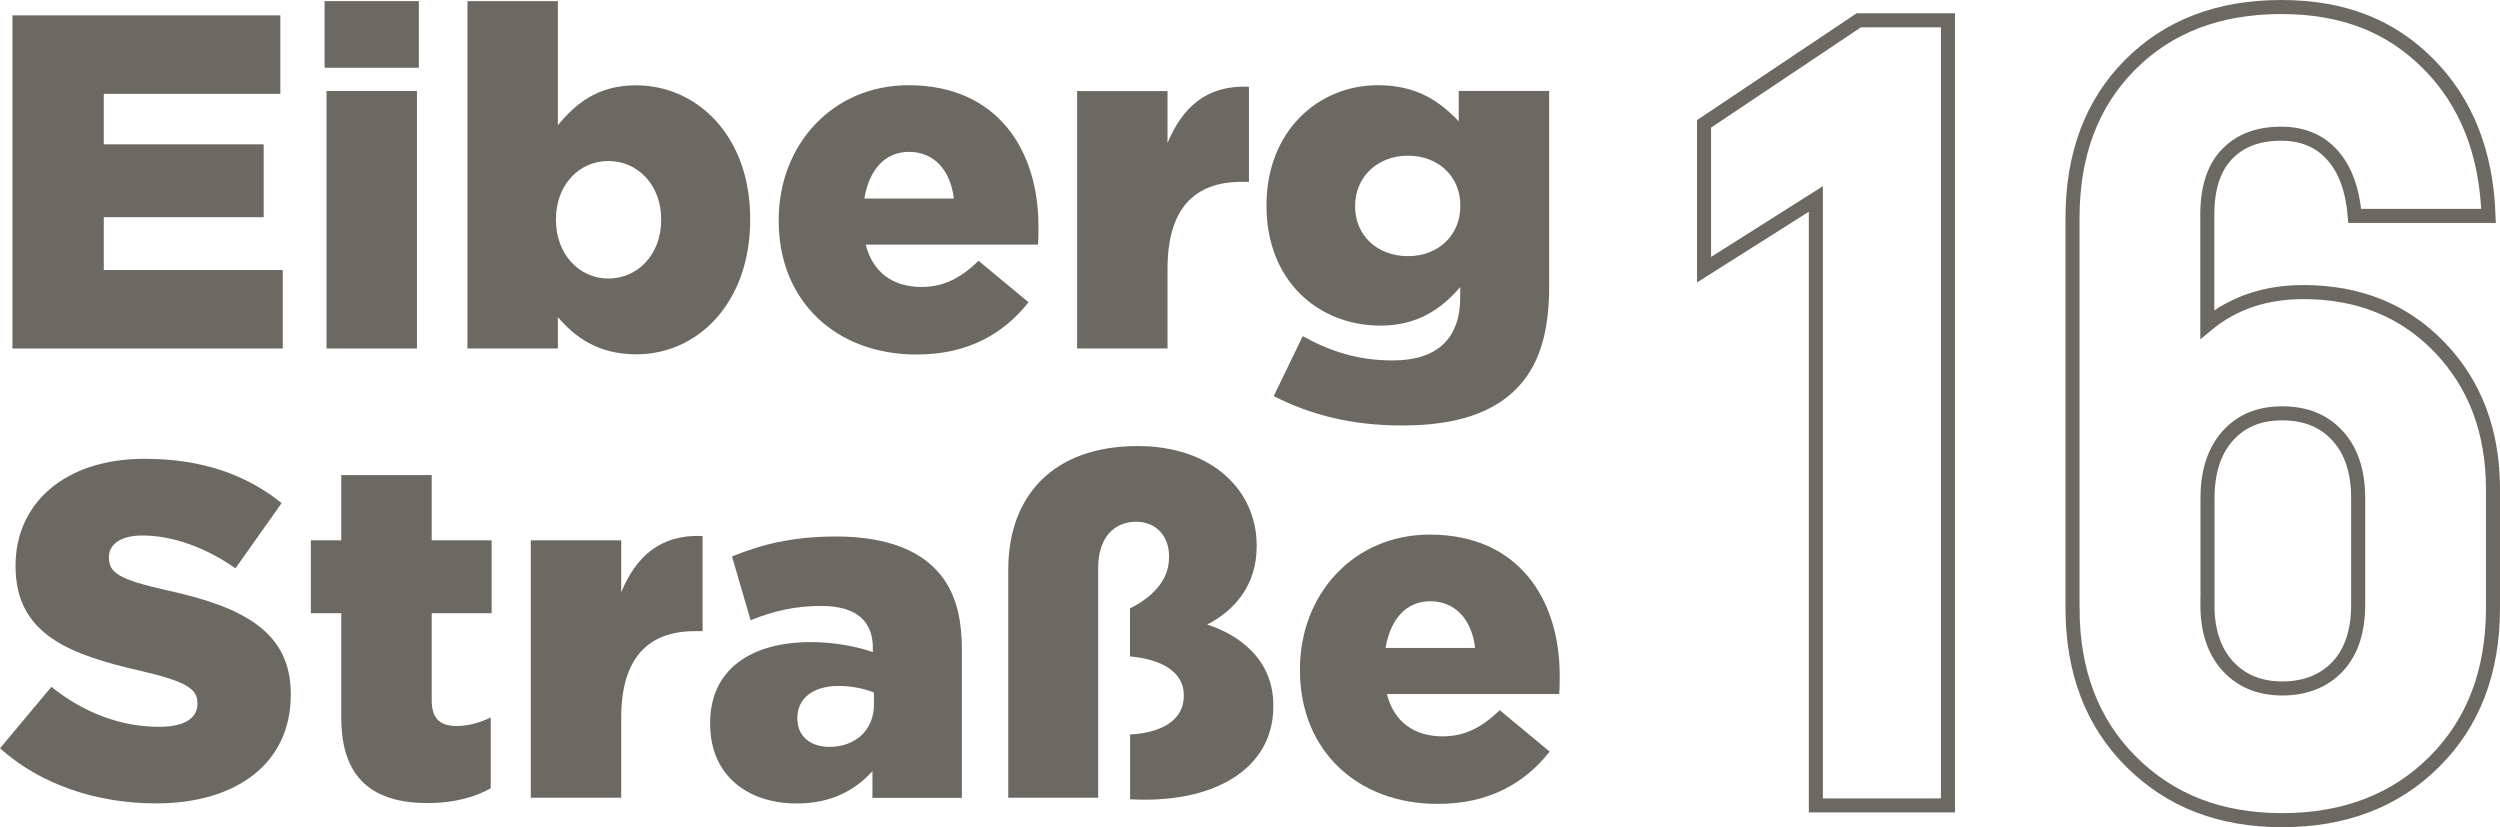
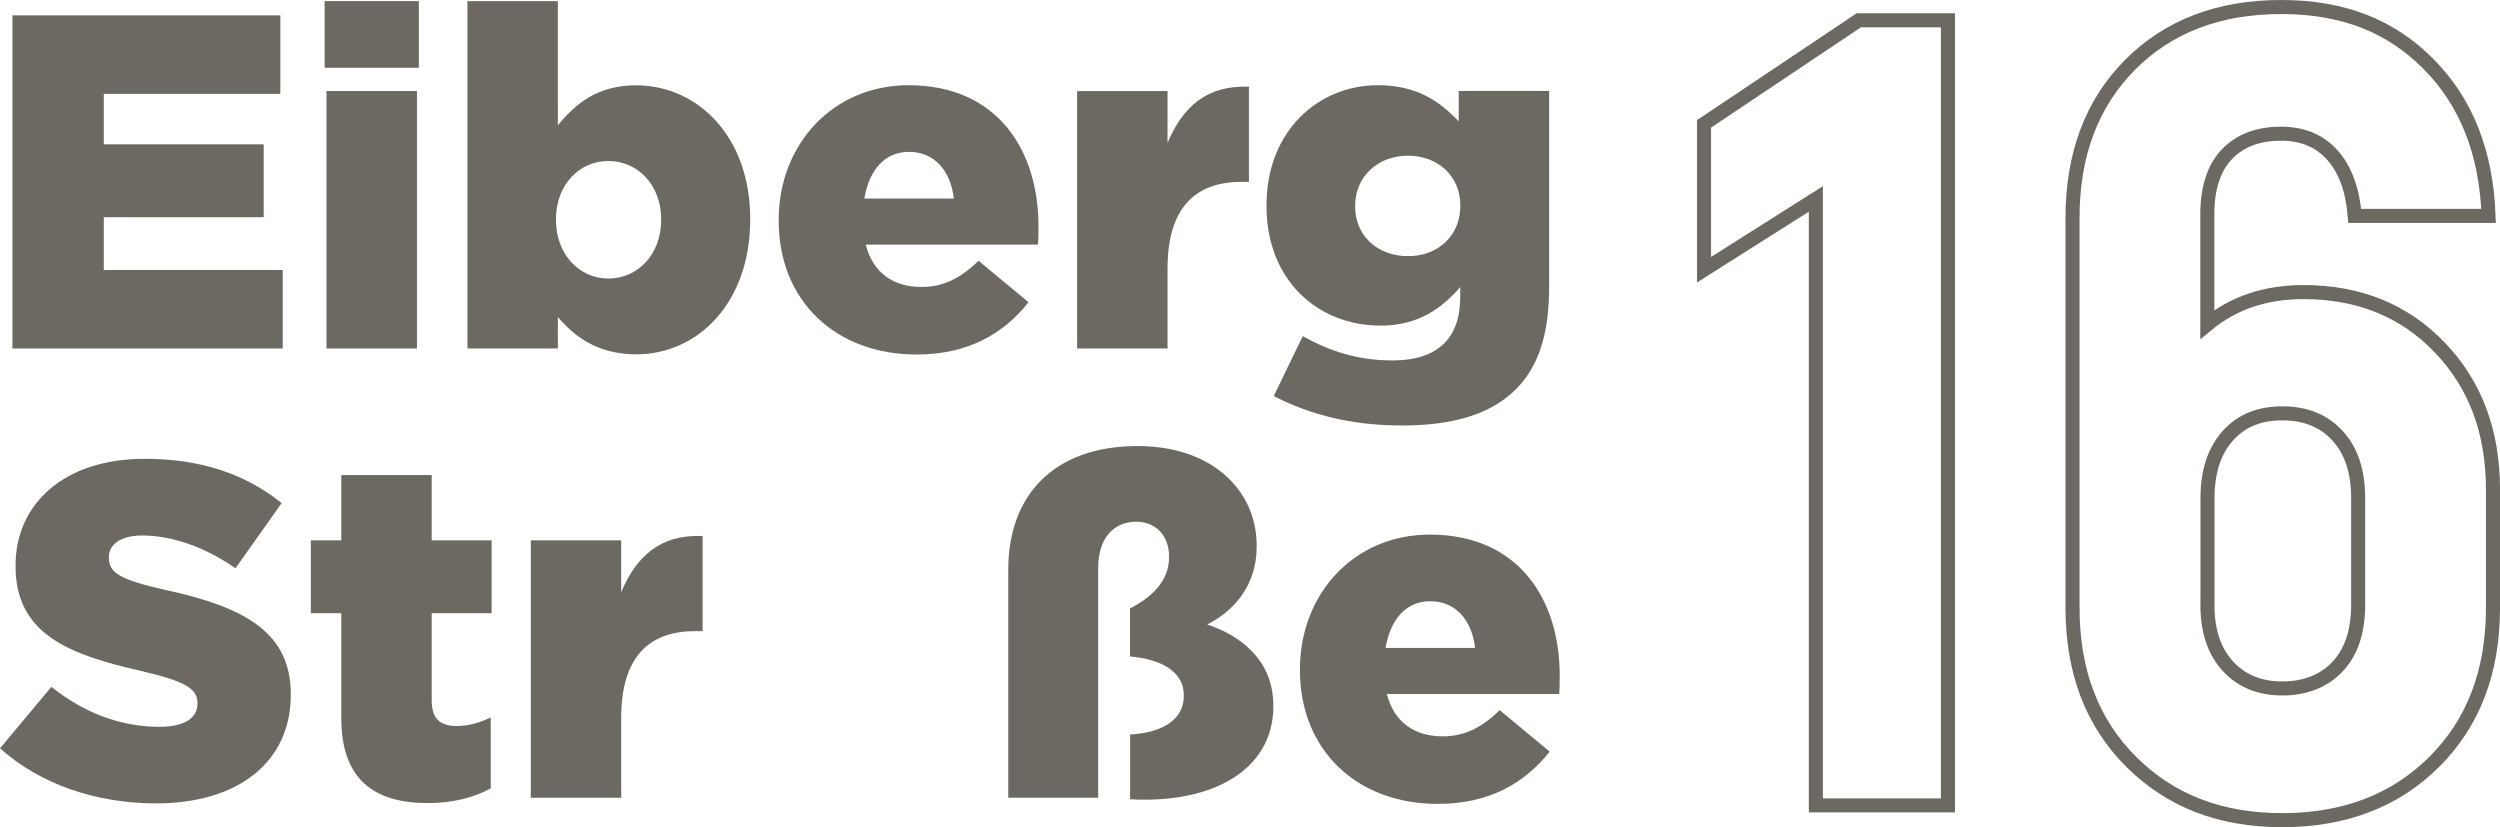
<svg xmlns="http://www.w3.org/2000/svg" id="Ebene_2" data-name="Ebene 2" viewBox="0 0 249.07 82.41">
  <defs>
    <style>
      .cls-1 {
        fill: #6b6961;
        stroke-width: 0px;
      }

      .cls-2 {
        fill: none;
        stroke: #6b6961;
        stroke-miterlimit: 4.25;
        stroke-width: 1.4px;
      }
    </style>
  </defs>
  <g id="Ebene_1-2" data-name="Ebene 1">
    <g>
      <g>
        <path class="cls-1" d="M1.24,1.53h26.69v7.82H10.34v5.03h15.93v7.26h-15.93v5.26h17.83v7.82H1.24V1.53Z" />
        <path class="cls-1" d="M32.34.11h9.39v6.64h-9.39V.11ZM32.53,9.07h9.01v25.65h-9.01V9.07Z" />
        <path class="cls-1" d="M55.58,31.59v3.13h-9.01V.11h9.01v12.37c1.75-2.13,3.94-3.98,7.78-3.98,6.12,0,11.38,5.07,11.38,13.28v.1c0,8.34-5.26,13.42-11.33,13.42-3.9,0-6.17-1.77-7.83-3.71ZM65.87,21.92v-.1c0-3.37-2.32-5.78-5.26-5.78s-5.22,2.42-5.22,5.78v.1c0,3.41,2.32,5.83,5.22,5.83s5.26-2.37,5.26-5.83Z" />
        <path class="cls-1" d="M77.58,22.01v-.1c0-7.49,5.36-13.42,12.94-13.42,8.87,0,12.94,6.49,12.94,14.03,0,.57,0,1.23-.05,1.85h-17.16c.71,2.8,2.75,4.22,5.55,4.22,2.13,0,3.84-.81,5.69-2.61l4.98,4.13c-2.47,3.13-6.02,5.21-11.14,5.21-8.06.01-13.75-5.34-13.75-13.31ZM95.03,19.78c-.33-2.84-1.99-4.65-4.46-4.65s-3.98,1.85-4.46,4.65h8.92Z" />
        <path class="cls-1" d="M107.31,9.07h9.01v5.17c1.47-3.51,3.84-5.78,8.11-5.6v9.48h-.76c-4.69,0-7.35,2.7-7.35,8.63v7.97h-9.01V9.07Z" />
        <path class="cls-1" d="M126.9,39.46l2.89-5.97c2.75,1.52,5.5,2.42,8.96,2.42,4.5,0,6.73-2.23,6.73-6.31v-1c-1.8,2.09-4.17,3.84-7.92,3.84-6.31,0-11.38-4.55-11.38-11.9v-.1c0-7.4,5.17-11.95,11.09-11.95,3.84,0,6.12,1.56,8.06,3.6v-3.03h9.01v19.49c0,4.69-1.04,7.97-3.32,10.24-2.32,2.32-5.93,3.6-11.28,3.6-4.97.01-9.14-1.03-12.84-2.93ZM145.49,20.54v-.1c0-2.84-2.18-4.93-5.22-4.93s-5.26,2.13-5.26,4.98v.1c0,2.84,2.18,4.93,5.26,4.93s5.22-2.13,5.22-4.98Z" />
      </g>
      <g>
        <path class="cls-1" d="M0,74.55l5.12-6.12c3.27,2.61,6.92,3.98,10.76,3.98,2.47,0,3.79-.85,3.79-2.28v-.1c0-1.38-1.09-2.13-5.6-3.18-7.06-1.61-12.52-3.6-12.52-10.43v-.09c0-6.16,4.88-10.62,12.85-10.62,5.64,0,10.05,1.52,13.66,4.41l-4.6,6.5c-3.03-2.13-6.35-3.27-9.29-3.27-2.23,0-3.32.95-3.32,2.13v.1c0,1.52,1.14,2.18,5.74,3.22,7.63,1.66,12.38,4.13,12.38,10.34v.09c0,6.78-5.36,10.81-13.42,10.81-5.87,0-11.47-1.84-15.55-5.49Z" />
        <path class="cls-1" d="M34,71.52v-10.43h-3.03v-7.26h3.03v-6.5h9.01v6.5h5.97v7.26h-5.97v8.68c0,1.8.81,2.56,2.47,2.56,1.19,0,2.32-.33,3.41-.85v7.06c-1.61.9-3.75,1.47-6.26,1.47-5.4,0-8.63-2.38-8.63-8.49Z" />
        <path class="cls-1" d="M52.88,53.83h9.01v5.17c1.47-3.51,3.84-5.78,8.11-5.6v9.48h-.76c-4.69,0-7.35,2.7-7.35,8.63v7.97h-9.01v-25.65Z" />
-         <path class="cls-1" d="M70.75,72.13v-.1c0-5.31,4.03-8.06,10.05-8.06,2.37,0,4.69.47,6.16,1v-.43c0-2.66-1.66-4.17-5.12-4.17-2.7,0-4.79.52-7.06,1.42l-1.85-6.35c2.89-1.18,5.97-1.99,10.38-1.99s7.73,1.09,9.77,3.13c1.94,1.9,2.75,4.55,2.75,8.16v14.75h-8.91v-2.66c-1.75,1.94-4.17,3.22-7.54,3.22-4.88,0-8.63-2.79-8.63-7.92ZM87.07,70.19v-1.19c-.9-.38-2.18-.66-3.51-.66-2.61,0-4.12,1.28-4.12,3.18v.09c0,1.75,1.33,2.8,3.18,2.8,2.6,0,4.45-1.66,4.45-4.22Z" />
        <path class="cls-1" d="M112.58,73.18c3.37-.19,5.36-1.57,5.36-3.84v-.1c0-2.28-2.18-3.56-5.36-3.84v-4.79c2.09-1.04,3.89-2.7,3.89-5.07v-.1c0-2.13-1.38-3.46-3.27-3.46-2.23,0-3.79,1.61-3.79,4.6v22.9h-8.96v-22.71c0-7.4,4.5-12.33,12.9-12.33,7.4,0,11.85,4.41,11.85,9.91v.09c0,3.89-2.23,6.4-4.93,7.78,3.18,1.04,6.59,3.46,6.59,8.06v.1c0,6.26-5.97,9.72-14.27,9.25v-6.45h0Z" />
        <path class="cls-1" d="M129.51,66.78v-.1c0-7.49,5.36-13.42,12.94-13.42,8.87,0,12.94,6.49,12.94,14.03,0,.57,0,1.23-.05,1.85h-17.17c.71,2.8,2.75,4.22,5.55,4.22,2.13,0,3.84-.81,5.69-2.61l4.98,4.13c-2.47,3.13-6.02,5.21-11.14,5.21-8.05.01-13.74-5.35-13.74-13.31ZM146.96,64.55c-.33-2.84-1.99-4.65-4.46-4.65s-3.98,1.85-4.46,4.65h8.92Z" />
      </g>
      <g>
        <path class="cls-2" d="M169.77,26.87v-14.53l15.42-10.32h8.88v78.22h-13.16V19.82l-11.14,7.05Z" />
        <path class="cls-2" d="M206.48,60.56V21.73c0-6.34,1.91-11.42,5.73-15.27,3.82-3.84,8.84-5.76,15.05-5.76s10.93,1.89,14.69,5.68,5.76,8.83,5.98,15.13h-13.33c-.22-2.62-.96-4.64-2.23-6.06-1.27-1.42-2.97-2.13-5.11-2.13-2.29,0-4.08.68-5.39,2.04-1.31,1.36-1.96,3.37-1.96,6.02v10.94c2.61-2.15,5.8-3.22,9.58-3.22,5.52,0,10.05,1.84,13.58,5.52s5.3,8.39,5.3,14.15v11.8c0,6.34-1.95,11.44-5.84,15.32-3.89,3.88-8.95,5.82-15.16,5.82s-11.16-1.94-15.05-5.82c-3.89-3.88-5.84-8.99-5.84-15.33ZM219.92,60.25c0,2.6.68,4.64,2.04,6.12,1.36,1.48,3.17,2.22,5.42,2.22s4.16-.73,5.52-2.19,2.04-3.51,2.04-6.15v-10.62c0-2.64-.68-4.71-2.04-6.2-1.36-1.5-3.2-2.25-5.52-2.25s-4.1.75-5.44,2.25-2.01,3.57-2.01,6.2v10.62h-.01Z" />
      </g>
    </g>
  </g>
</svg>